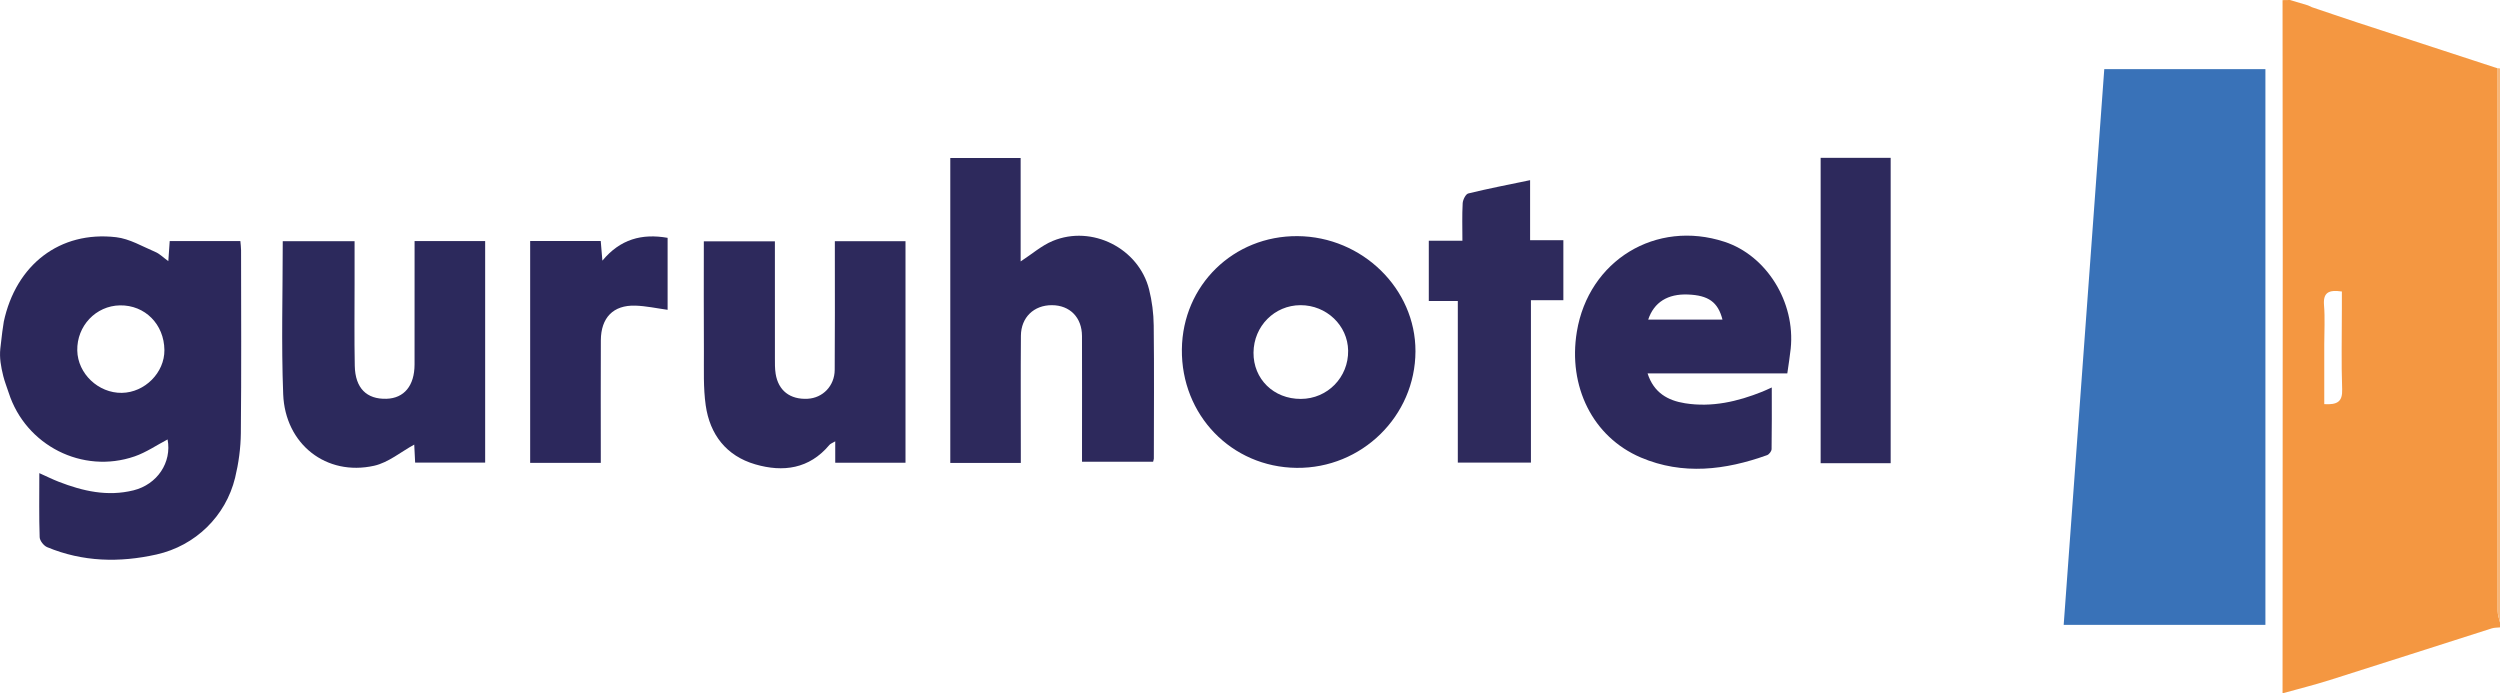
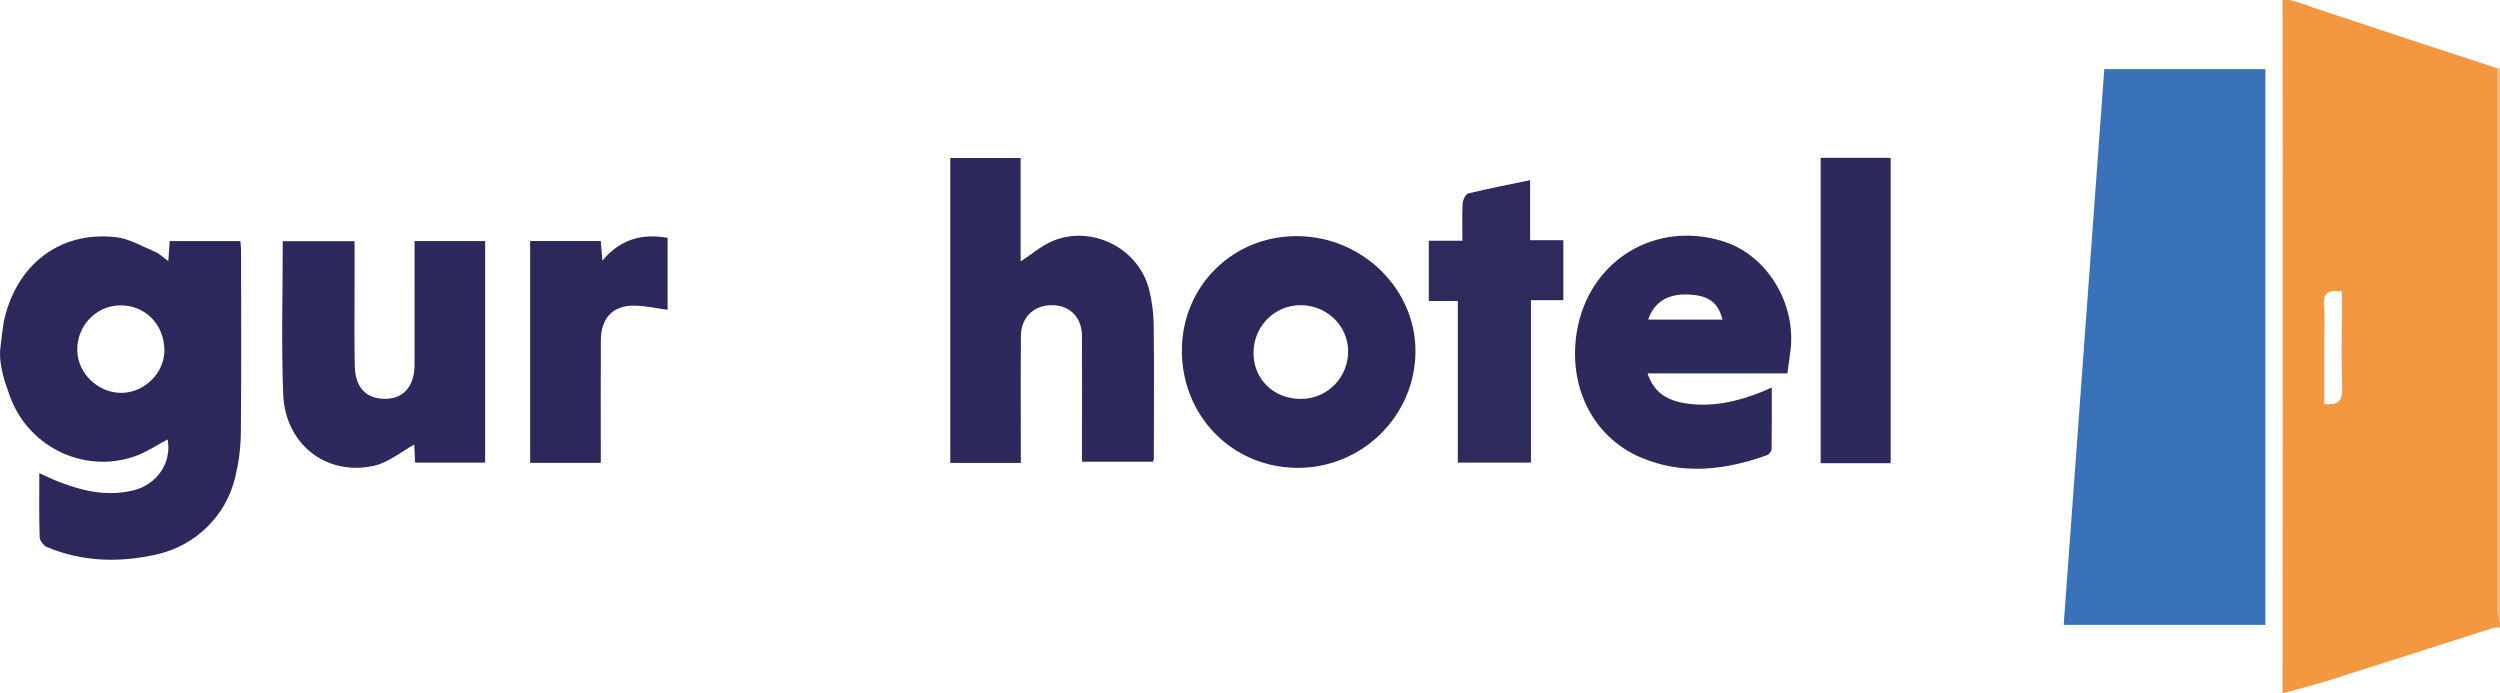
<svg xmlns="http://www.w3.org/2000/svg" fill="none" viewBox="0 0 2672 741" height="741" width="2672">
  <g clip-path="url(#clip0_3382_840)">
-     <path fill="#F49741" d="M2439.59 741C2439.67 585.611 2439.77 430.248 2439.8 274.859C2439.8 183.274 2439.67 91.689 2439.59 0.13C2442.23 0.078 2444.86 0.052 2447.53 0C2453.95 1.93 2460.37 3.835 2466.79 5.765C2468.17 6.417 2469.56 7.043 2470.94 7.695C2486.94 13.069 2502.89 18.573 2518.94 23.842C2569.11 40.301 2619.3 56.657 2669.49 73.038C2669.47 266.407 2669.42 459.776 2669.49 653.145C2669.49 657.215 2671.11 661.258 2672 665.327V670.544C2669.05 670.883 2665.94 670.727 2663.18 671.614C2605.28 690.056 2547.44 708.733 2489.52 727.018C2473.05 732.209 2456.27 736.357 2439.62 741H2439.59ZM2484.17 431.943C2498.16 432.778 2503.77 429.335 2503.3 416.11C2502.29 387.521 2502.99 358.879 2502.99 330.264V311.561C2489.24 309.552 2482.76 312.369 2483.91 326.22C2485.06 339.993 2484.17 353.949 2484.17 367.826C2484.17 388.955 2484.17 410.084 2484.17 431.943Z" />
+     <path fill="#F49741" d="M2439.59 741C2439.67 585.611 2439.77 430.248 2439.8 274.859C2439.8 183.274 2439.67 91.689 2439.59 0.13C2442.23 0.078 2444.86 0.052 2447.53 0C2453.95 1.93 2460.37 3.835 2466.79 5.765C2468.17 6.417 2469.56 7.043 2470.94 7.695C2569.11 40.301 2619.3 56.657 2669.49 73.038C2669.47 266.407 2669.42 459.776 2669.49 653.145C2669.49 657.215 2671.11 661.258 2672 665.327V670.544C2669.05 670.883 2665.94 670.727 2663.18 671.614C2605.28 690.056 2547.44 708.733 2489.52 727.018C2473.05 732.209 2456.27 736.357 2439.62 741H2439.59ZM2484.17 431.943C2498.16 432.778 2503.77 429.335 2503.3 416.11C2502.29 387.521 2502.99 358.879 2502.99 330.264V311.561C2489.24 309.552 2482.76 312.369 2483.91 326.22C2485.06 339.993 2484.17 353.949 2484.17 367.826C2484.17 388.955 2484.17 410.084 2484.17 431.943Z" />
    <path fill="#2C285B" d="M3.968 344.193C16.914 282.998 63.949 246.531 124.114 253.521C138.548 255.191 152.303 263.486 166.111 269.329C170.627 271.233 174.333 275.094 179.893 279.111C180.467 270.764 180.911 264.503 181.381 257.643H256.893C257.154 260.903 257.65 264.164 257.65 267.425C257.702 332.585 258.067 397.746 257.415 462.907C257.258 478.845 255.039 495.096 251.281 510.616C241.258 551.805 208.761 583.289 167.39 592.602C127.794 601.497 88.433 600.636 50.403 584.802C46.748 583.289 42.52 577.89 42.389 574.16C41.632 552.066 42.024 529.919 42.024 505.686C49.75 509.156 56.119 512.312 62.722 514.894C88.589 524.937 114.926 530.989 142.776 524.05C168.069 517.738 183.808 494.235 179.11 469.663C167.442 475.767 156.271 483.488 143.951 487.766C88.172 507.069 27.459 476.054 9.345 419.918C7.413 413.919 5.012 408.076 3.498 401.972C0.94 391.59 -0.678 382.512 0.34 372.6C1.592 360.34 3.472 346.671 3.994 344.219L3.968 344.193ZM175.717 374.113C175.429 346.567 154.94 325.96 128.264 326.377C102.449 326.795 82.064 348.341 82.586 374.635C83.082 399.337 105.085 420.231 130.195 419.892C154.783 419.553 175.951 398.242 175.717 374.113Z" />
    <path fill="#F8B677" d="M2669.49 73.04C2670.36 72.858 2671.19 72.91 2672 73.197V665.329C2671.14 661.26 2669.49 657.216 2669.49 653.147C2669.39 459.778 2669.44 266.409 2669.49 73.04Z" />
    <path fill="#3972B8" d="M2421.27 73.875V667.833H2205.67C2220.13 469.951 2234.56 272.357 2249.05 73.875H2421.27Z" />
    <path fill="#2D295C" d="M1091.05 494.81H1015.67V168.902H1090.87V279.425C1103.08 271.469 1113.24 262.496 1125.06 257.566C1167.06 240.063 1217.04 265.339 1228.14 309.319C1231.29 321.813 1232.94 334.986 1233.09 347.898C1233.64 395.269 1233.28 442.666 1233.23 490.036C1233.23 490.871 1232.86 491.732 1232.44 493.532H1156.46C1156.46 485.419 1156.46 477.724 1156.46 470.029C1156.46 433.066 1156.56 396.13 1156.43 359.167C1156.36 339.238 1143.46 326.222 1124.25 326.17C1105.07 326.117 1091.31 339.16 1091.15 358.802C1090.81 399.234 1091.05 439.666 1091.05 480.098C1091.05 484.819 1091.05 489.541 1091.05 494.81Z" />
-     <path fill="#2D295C" d="M828.206 257.931C828.206 300.215 828.18 341.43 828.232 382.644C828.232 388.279 828.128 393.991 829.015 399.521C831.913 417.546 844.415 427.145 863.13 426.206C879.339 425.398 891.999 412.512 892.129 395.348C892.468 354.524 892.26 313.701 892.286 272.852C892.286 268.13 892.286 263.409 892.286 257.801H967.798V494.549H892.703V471.699C889.571 473.577 887.587 474.177 886.491 475.507C864.957 501.253 836.976 504.957 807.168 496.271C776.316 487.272 758.697 464.447 754.26 433.171C751.598 414.39 752.433 395.061 752.329 375.966C752.094 336.943 752.25 297.894 752.25 257.905H828.206V257.931Z" />
    <path fill="#2D295C" d="M1910.28 399.078H1760.92C1767.58 419.841 1782.61 428.084 1800.94 431.006C1829.65 435.571 1857.05 429.258 1883.65 418.589C1886.39 417.494 1889.05 416.189 1893.67 414.129C1893.67 437.136 1893.83 458.578 1893.47 480.02C1893.44 482.263 1890.8 485.706 1888.64 486.463C1844.03 502.479 1798.48 508.009 1753.82 489.019C1702.11 467.003 1675.73 412.798 1685.33 354.55C1697.91 278.303 1769.95 234.428 1843.17 258.427C1888.19 273.191 1919.05 322.909 1913.9 372.653C1913.02 381.209 1911.58 389.713 1910.28 399.051V399.078ZM1840.98 341.56C1836.17 322.779 1825.89 315.631 1804.09 314.77C1782.53 313.91 1767.81 322.987 1761.6 341.56H1840.98Z" />
    <path fill="#2C285C" d="M1386.91 252.375C1456 252.923 1513.03 308.641 1512.85 375.471C1512.67 444.727 1455.45 500.81 1385.79 500.053C1316.23 499.297 1262.35 443.579 1263.19 373.254C1264 304.885 1318.29 251.828 1386.91 252.375ZM1390.38 426.363C1418.86 426.259 1441.36 403.226 1440.89 374.662C1440.45 347.795 1417.71 326.118 1389.99 326.17C1362.19 326.222 1340.03 348.577 1339.75 376.801C1339.48 405.104 1361.31 426.493 1390.36 426.363H1390.38Z" />
    <path fill="#2C295C" d="M378.97 257.775C378.97 273.504 378.97 288.608 378.97 303.685C378.97 332.796 378.605 361.881 379.179 390.966C379.649 414.86 391.786 426.859 413.137 426.207C431.957 425.607 443.024 412.251 443.076 389.557C443.18 350.038 443.102 310.519 443.102 271C443.102 266.774 443.102 262.549 443.102 257.645H518.536V494.445H443.702C443.337 486.985 442.972 479.89 442.737 475.168C428.642 482.837 415.121 494.393 399.799 497.81C348.797 509.157 304.737 474.829 302.675 421.355C300.587 367.176 302.205 312.867 302.205 257.801H378.97V257.775Z" />
    <path fill="#2E2A5C" d="M1558.11 321.732H1527.1V257.302H1563.02C1563.02 242.955 1562.58 230.043 1563.31 217.209C1563.52 213.505 1566.52 207.453 1569.28 206.775C1590.69 201.532 1612.35 197.358 1635.37 192.559V256.754H1670.92V320.819H1636.26V494.416H1558.11V321.758V321.732Z" />
    <path fill="#2D295C" d="M2020.74 495.068H1945.9V168.691H2020.74V495.068Z" />
    <path fill="#2C285C" d="M566.641 257.563H642.074C642.596 263.901 643.092 269.744 643.823 278.587C662.904 255.632 686.003 249.372 713.541 254.198V331.123C702.03 329.558 690.545 327.001 678.982 326.662C655.438 325.958 642.309 339.496 642.179 363.781C641.97 403.3 642.127 442.793 642.127 482.312C642.127 486.173 642.127 490.059 642.127 494.729H566.641V257.615V257.563Z" />
  </g>
  <defs>
    <clipPath id="clip0_3382_840">
      <rect fill="white" height="741" width="2672" />
    </clipPath>
  </defs>
</svg>